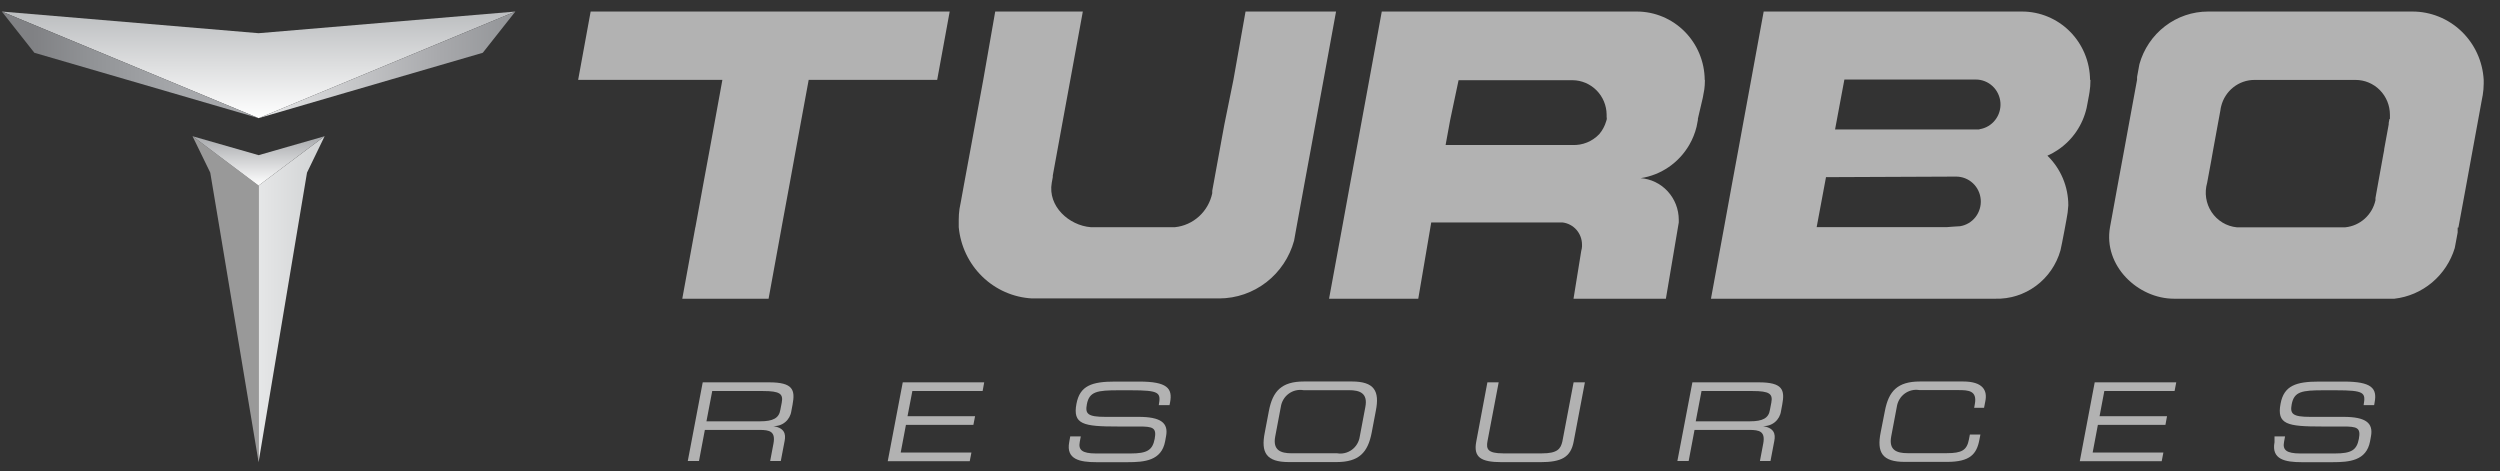
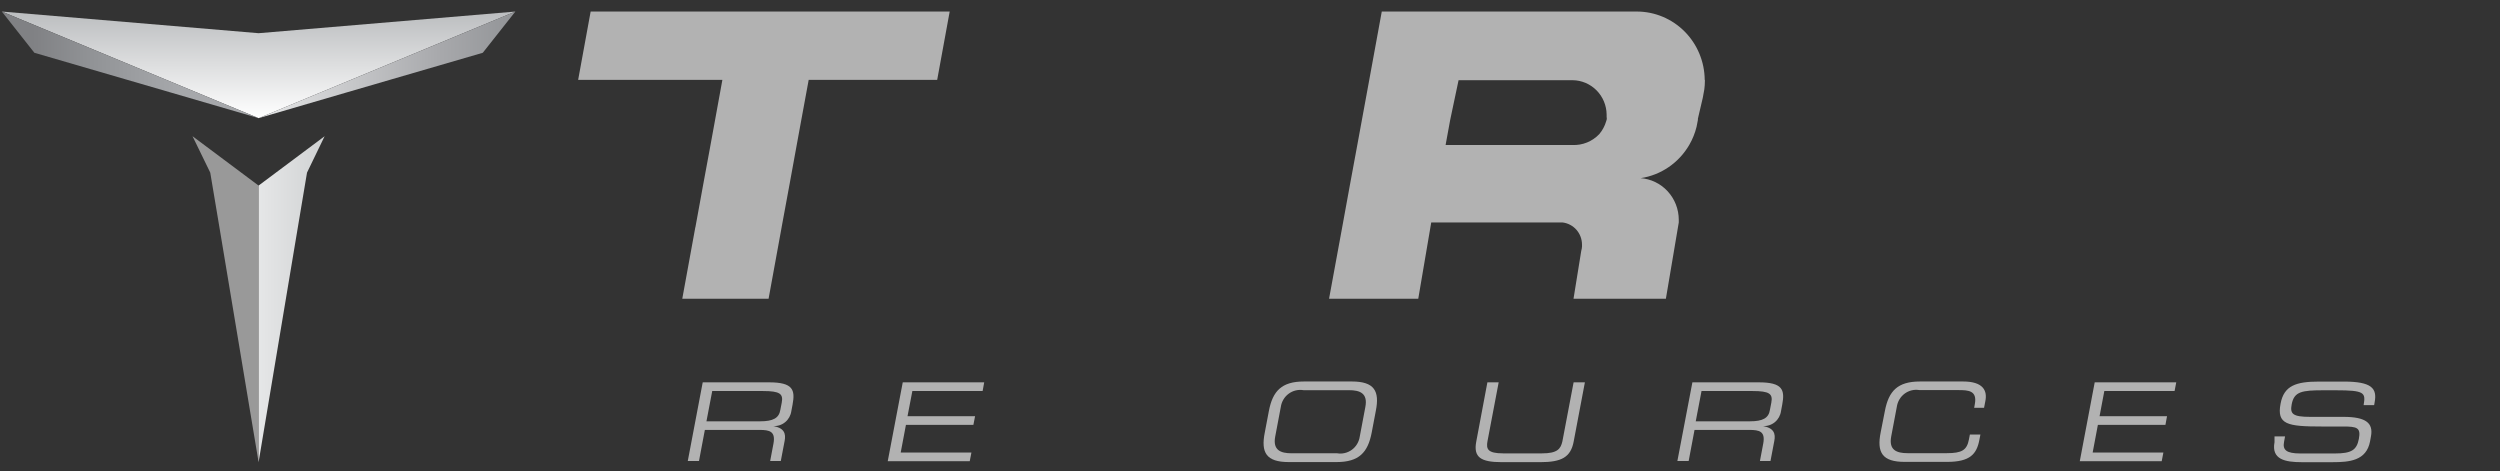
<svg xmlns="http://www.w3.org/2000/svg" width="138" height="26" viewBox="0 0 138 26" fill="none">
  <rect x="0" y="0" width="138" height="26" fill="#333333" stroke="none" />
  <g clip-path="url(#clip0_6395_1314)">
    <path d="M52.423 0.637L51.733 4.407H44.64L44.187 6.866L43.935 8.244L43.6 10.082L43.147 12.536V12.541L42.426 16.489H37.662L38.383 12.541L38.388 12.536L38.836 10.082L39.176 8.244L39.428 6.866L39.876 4.407H31.914L32.604 0.637H52.423Z" fill="#B2B2B2" />
-     <path d="M73.75 0.637L73.06 4.407L72.607 6.871L72.355 8.249L72.015 10.087L71.567 12.541L71.433 13.288C71.181 14.201 70.643 15.007 69.9 15.581C69.156 16.156 68.248 16.469 67.312 16.473H56.96C55.933 16.416 54.961 15.988 54.22 15.265C53.479 14.543 53.018 13.574 52.922 12.536C52.922 12.404 52.922 12.27 52.922 12.134C52.922 11.933 52.936 11.733 52.963 11.534L53.041 11.127L53.231 10.082L53.571 8.244L53.824 6.866L54.277 4.401L54.936 0.637H59.772L59.082 4.407L58.629 6.871L58.423 7.999L58.377 8.249L58.114 9.691C58.114 9.717 58.114 9.748 58.114 9.774L58.057 10.087C57.825 11.388 59.015 12.447 60.21 12.541C60.457 12.541 64.562 12.541 64.562 12.541H64.706H64.856C65.351 12.491 65.817 12.281 66.187 11.945C66.557 11.608 66.812 11.16 66.916 10.667C66.916 10.625 66.916 10.578 66.916 10.531L66.998 10.087L67.333 8.249L67.415 7.795L67.585 6.871L68.085 4.407L68.754 0.637H73.75Z" fill="#B2B2B2" />
    <path d="M94.1 4.407C94.091 3.404 93.693 2.445 92.99 1.739C92.288 1.033 91.339 0.637 90.35 0.637L76.274 0.637L75.584 4.407L75.131 6.871L74.878 8.249L74.538 10.087L74.09 12.541L73.364 16.489H78.288L79.004 12.28H86.111H86.255C86.55 12.316 86.822 12.46 87.02 12.685C87.217 12.91 87.326 13.201 87.327 13.502C87.329 13.537 87.329 13.572 87.327 13.607C87.322 13.688 87.308 13.768 87.285 13.847L86.858 16.489H91.957L92.668 12.28C92.668 12.233 92.668 12.186 92.668 12.134C92.668 11.548 92.448 10.985 92.053 10.557C91.658 10.129 91.117 9.87 90.541 9.832H90.577C91.129 9.747 91.656 9.537 92.118 9.219C92.581 8.901 92.967 8.483 93.25 7.994C93.43 7.683 93.566 7.347 93.651 6.996L93.724 6.62V6.553L93.996 5.388L94.079 4.929C94.099 4.773 94.109 4.616 94.11 4.459C94.11 4.459 94.11 4.459 94.11 4.422M88.697 6.511C88.698 6.574 88.686 6.636 88.661 6.694C88.585 6.955 88.455 7.197 88.28 7.404C88.089 7.604 87.859 7.761 87.604 7.865C87.349 7.968 87.076 8.016 86.801 8.004H79.797L80.049 6.626L80.513 4.427H86.812C87.306 4.433 87.779 4.634 88.13 4.988C88.48 5.342 88.68 5.821 88.686 6.323C88.686 6.375 88.686 6.427 88.686 6.479" fill="#B2B2B2" />
-     <path d="M115.371 4.407C115.361 3.404 114.962 2.446 114.26 1.74C113.558 1.035 112.61 0.638 111.621 0.637L97.355 0.637L96.664 4.407L96.211 6.871L95.959 8.249L95.619 10.087L95.171 12.541L94.445 16.489H110.133C110.94 16.513 111.733 16.264 112.386 15.78C113.039 15.297 113.514 14.608 113.738 13.821C113.815 13.502 114.104 11.967 114.134 11.732C114.134 11.669 114.171 11.398 114.171 11.335C114.171 10.823 114.069 10.316 113.871 9.845C113.672 9.374 113.382 8.948 113.017 8.594C113.224 8.503 113.422 8.393 113.609 8.265C114.402 7.728 114.964 6.905 115.18 5.963L115.242 5.639L115.314 5.252L115.345 5.064C115.376 4.866 115.391 4.665 115.391 4.464V4.407M109.252 7.148C109.252 7.148 108.5 7.148 108.505 7.148H101.295L101.81 4.391H109.067C109.41 4.39 109.74 4.522 109.992 4.758C110.243 4.994 110.398 5.318 110.424 5.665C110.45 6.011 110.346 6.355 110.132 6.627C109.919 6.9 109.612 7.08 109.273 7.132M108.165 12.489C108.165 12.489 107.485 12.531 107.49 12.536H100.28L100.795 9.779L107.98 9.748C108.323 9.748 108.653 9.879 108.905 10.115C109.157 10.351 109.311 10.675 109.337 11.022C109.363 11.368 109.259 11.712 109.046 11.985C108.832 12.257 108.525 12.437 108.186 12.489" fill="#B2B2B2" />
-     <path d="M137.1 4.407C137.043 3.387 136.603 2.427 135.87 1.726C135.138 1.025 134.168 0.635 133.16 0.637H121.886C121.028 0.637 120.193 0.921 119.509 1.446C118.825 1.971 118.328 2.708 118.095 3.545L117.966 4.25C117.966 4.302 117.966 4.354 117.966 4.401L117.513 6.866L117.261 8.244L116.921 10.082C116.921 10.082 116.519 12.27 116.473 12.536C116.092 14.672 118.018 16.489 120.006 16.489H132.171C132.935 16.402 133.657 16.091 134.249 15.594C134.841 15.097 135.277 14.435 135.503 13.69L135.663 12.834C135.663 12.745 135.663 12.651 135.663 12.562H135.704L136.157 10.108L136.492 8.27L136.745 6.892L136.992 5.54L137.048 5.242C137.081 5.04 137.098 4.836 137.1 4.631C137.1 4.558 137.1 4.48 137.1 4.407ZM131.898 6.563C131.889 6.639 131.875 6.714 131.857 6.788V6.866L131.605 8.244V8.291L131.558 8.531L131.275 10.098L131.126 10.928C131.126 10.97 131.126 11.012 131.126 11.053C131.039 11.448 130.831 11.805 130.532 12.073C130.234 12.341 129.859 12.507 129.462 12.547H129.277H123.652H123.467C123.189 12.519 122.921 12.43 122.682 12.285C122.442 12.14 122.237 11.943 122.081 11.709C121.925 11.475 121.822 11.208 121.78 10.929C121.737 10.649 121.756 10.364 121.834 10.093L122.061 8.866L122.102 8.631L122.169 8.255L122.421 6.876L122.566 6.093C122.574 6.017 122.588 5.942 122.607 5.869C122.709 5.453 122.946 5.083 123.279 4.819C123.612 4.555 124.023 4.412 124.445 4.412H130.028C130.531 4.412 131.013 4.614 131.369 4.975C131.724 5.335 131.924 5.824 131.924 6.333C131.929 6.413 131.929 6.493 131.924 6.573" fill="#B2B2B2" />
    <path d="M38.79 21.105H42.452C43.775 21.105 43.904 21.517 43.749 22.337L43.682 22.692C43.649 22.932 43.528 23.15 43.342 23.303C43.157 23.456 42.922 23.532 42.683 23.517C43.296 23.626 43.389 23.94 43.312 24.337L43.1 25.449H42.513L42.694 24.493C42.822 23.814 42.487 23.731 41.926 23.731H38.908L38.584 25.449H37.965L38.79 21.105ZM41.972 23.256C42.663 23.256 43.003 23.083 43.075 22.624L43.152 22.227C43.245 21.741 43.054 21.585 42.122 21.585H39.315L38.996 23.256H41.972Z" fill="#B2B2B2" />
    <path d="M49.832 21.105H54.328L54.241 21.585H50.362L50.095 22.974H53.824L53.731 23.454H50.007L49.719 24.979H53.623L53.53 25.459H49.003L49.832 21.105Z" fill="#B2B2B2" />
-     <path d="M59.077 24.091H59.659L59.602 24.399C59.52 24.828 59.721 25.031 60.493 25.031H62.419C63.316 25.031 63.62 24.849 63.738 24.227C63.856 23.606 63.64 23.543 62.868 23.543H61.693C59.803 23.543 59.2 23.433 59.422 22.28C59.612 21.288 60.272 21.063 61.549 21.063H62.883C64.428 21.063 64.737 21.434 64.588 22.212L64.557 22.363H63.965C64.083 21.674 64.031 21.543 62.419 21.543H61.76C60.565 21.543 60.128 21.606 59.994 22.321C59.896 22.843 60.035 23.011 61.024 23.011H62.857C64.068 23.011 64.51 23.34 64.366 24.081L64.315 24.363C64.114 25.433 63.171 25.512 62.255 25.512H60.514C59.607 25.512 58.84 25.36 59.02 24.41L59.077 24.091Z" fill="#B2B2B2" />
    <path d="M70.042 22.687C70.253 21.585 70.743 21.058 71.984 21.058H74.621C75.862 21.058 76.166 21.58 75.944 22.687L75.718 23.877C75.507 24.979 75.017 25.506 73.776 25.506H71.139C69.898 25.506 69.594 24.984 69.816 23.877L70.042 22.687ZM75.368 22.462C75.512 21.705 75.064 21.538 74.466 21.538H71.953C71.811 21.514 71.665 21.518 71.525 21.552C71.384 21.585 71.252 21.647 71.135 21.733C71.018 21.819 70.92 21.928 70.846 22.053C70.771 22.178 70.722 22.317 70.701 22.462L70.392 24.096C70.248 24.854 70.696 25.021 71.294 25.021H73.807C73.949 25.045 74.095 25.041 74.235 25.007C74.376 24.974 74.508 24.912 74.625 24.826C74.742 24.74 74.84 24.631 74.914 24.506C74.989 24.38 75.038 24.241 75.059 24.096L75.368 22.462Z" fill="#B2B2B2" />
    <path d="M82.104 21.105H82.727L82.109 24.357C82.032 24.78 82.109 25.026 82.975 25.026H85.122C85.967 25.026 86.152 24.78 86.245 24.357L86.863 21.105H87.486L86.868 24.368C86.704 25.25 86.183 25.511 85.019 25.511H82.908C81.744 25.511 81.321 25.25 81.491 24.368L82.104 21.105Z" fill="#B2B2B2" />
    <path d="M93.42 21.105H97.082C98.405 21.105 98.534 21.517 98.379 22.337L98.312 22.692C98.279 22.932 98.158 23.15 97.972 23.303C97.787 23.456 97.552 23.532 97.313 23.517C97.926 23.626 98.019 23.94 97.942 24.337L97.731 25.449H97.148L97.329 24.493C97.458 23.814 97.128 23.731 96.561 23.731H93.538L93.214 25.449H92.591L93.42 21.105ZM96.603 23.256C97.293 23.256 97.633 23.083 97.7 22.624L97.777 22.227C97.87 21.741 97.679 21.585 96.747 21.585H93.924L93.605 23.256H96.577H96.603Z" fill="#B2B2B2" />
    <path d="M104.045 22.687C104.256 21.585 104.745 21.058 105.986 21.058H108.361C109.489 21.058 109.705 21.58 109.592 22.138L109.52 22.509H108.974L109.01 22.311C109.149 21.569 108.675 21.533 108.108 21.533H105.956C105.813 21.508 105.668 21.513 105.527 21.546C105.387 21.58 105.254 21.641 105.138 21.727C105.021 21.814 104.923 21.922 104.848 22.048C104.774 22.173 104.725 22.312 104.704 22.457L104.395 24.091C104.251 24.848 104.699 25.015 105.296 25.015H107.465C108.299 25.015 108.572 24.848 108.685 24.258L108.737 23.987H109.319L109.262 24.279C109.113 25.068 108.747 25.496 107.48 25.496H105.137C103.895 25.496 103.592 24.974 103.813 23.867L104.045 22.687Z" fill="#B2B2B2" />
    <path d="M115.628 21.105H120.129L120.037 21.585H116.159L115.896 22.974H119.62L119.532 23.454H115.803L115.515 24.979H119.419L119.326 25.459H114.804L115.628 21.105Z" fill="#B2B2B2" />
    <path d="M125.553 24.091H126.135L126.078 24.399C125.996 24.828 126.197 25.031 126.969 25.031H128.89C129.792 25.031 130.09 24.849 130.209 24.227C130.327 23.606 130.111 23.543 129.338 23.543H128.159C126.264 23.543 125.666 23.433 125.888 22.28C126.073 21.288 126.737 21.063 128.015 21.063H129.374C130.92 21.063 131.229 21.434 131.079 22.212L131.053 22.363H130.472C130.59 21.674 130.538 21.543 128.926 21.543H128.267C127.072 21.543 126.634 21.606 126.501 22.321C126.403 22.843 126.542 23.011 127.531 23.011H129.364C130.575 23.011 131.017 23.34 130.878 24.081L130.827 24.363C130.626 25.433 129.683 25.512 128.767 25.512H127.046C126.14 25.512 125.373 25.36 125.553 24.41V24.091Z" fill="#B2B2B2" />
    <path d="M14.274 10.244V25.512L12.147 12.756L11.606 9.529L10.627 7.519L14.274 10.244Z" fill="#999999" />
    <path d="M17.92 7.519L16.947 9.529L16.406 12.756L14.274 25.512V10.244L17.92 7.519Z" fill="url(#paint0_linear_6395_1314)" />
    <path d="M28.453 0.637H28.448L19.45 4.375L14.279 6.521H14.274L9.103 4.375L0.1 0.637L7.594 1.269L14.269 1.832H14.279L20.959 1.269L28.453 0.637Z" fill="url(#paint1_linear_6395_1314)" />
    <path d="M14.274 6.521L9.463 5.117L1.897 2.913L0.1 0.637L9.103 4.375L14.274 6.521Z" fill="url(#paint2_linear_6395_1314)" />
    <path d="M28.448 0.637L26.65 2.913L19.084 5.117L14.279 6.521L19.45 4.375L28.448 0.637Z" fill="url(#paint3_linear_6395_1314)" />
-     <path d="M17.92 7.519L14.274 10.244L10.627 7.519L14.269 8.563H14.284L17.92 7.519Z" fill="url(#paint4_linear_6395_1314)" />
  </g>
  <defs>
    <linearGradient id="paint0_linear_6395_1314" x1="14.274" y1="16.515" x2="17.92" y2="16.515" gradientUnits="userSpaceOnUse">
      <stop stop-color="#E6E7E8" />
      <stop offset="0.02" stop-color="#E5E6E7" />
      <stop offset="1" stop-color="#D0D2D3" />
    </linearGradient>
    <linearGradient id="paint1_linear_6395_1314" x1="14.274" y1="6.521" x2="14.274" y2="0.637" gradientUnits="userSpaceOnUse">
      <stop stop-color="white" />
      <stop offset="1" stop-color="#BBBDBF" />
    </linearGradient>
    <linearGradient id="paint2_linear_6395_1314" x1="0.1" y1="3.582" x2="14.274" y2="3.582" gradientUnits="userSpaceOnUse">
      <stop offset="0.12" stop-color="#808184" />
      <stop offset="0.35" stop-color="#919396" />
      <stop offset="0.69" stop-color="#A6A8AB" />
    </linearGradient>
    <linearGradient id="paint3_linear_6395_1314" x1="14.279" y1="3.582" x2="28.448" y2="3.582" gradientUnits="userSpaceOnUse">
      <stop stop-color="#E6E7E8" />
      <stop offset="0.08" stop-color="#DFE0E1" />
      <stop offset="0.7" stop-color="#A8A9AC" />
      <stop offset="1" stop-color="#929497" />
    </linearGradient>
    <linearGradient id="paint4_linear_6395_1314" x1="14.274" y1="10.244" x2="14.274" y2="7.519" gradientUnits="userSpaceOnUse">
      <stop stop-color="white" />
      <stop offset="1" stop-color="#A6A8AB" />
    </linearGradient>
    <clipPath id="clip0_6395_1314">
      <rect width="137" height="25" fill="white" transform="translate(0.1 0.637)" />
    </clipPath>
  </defs>
</svg>